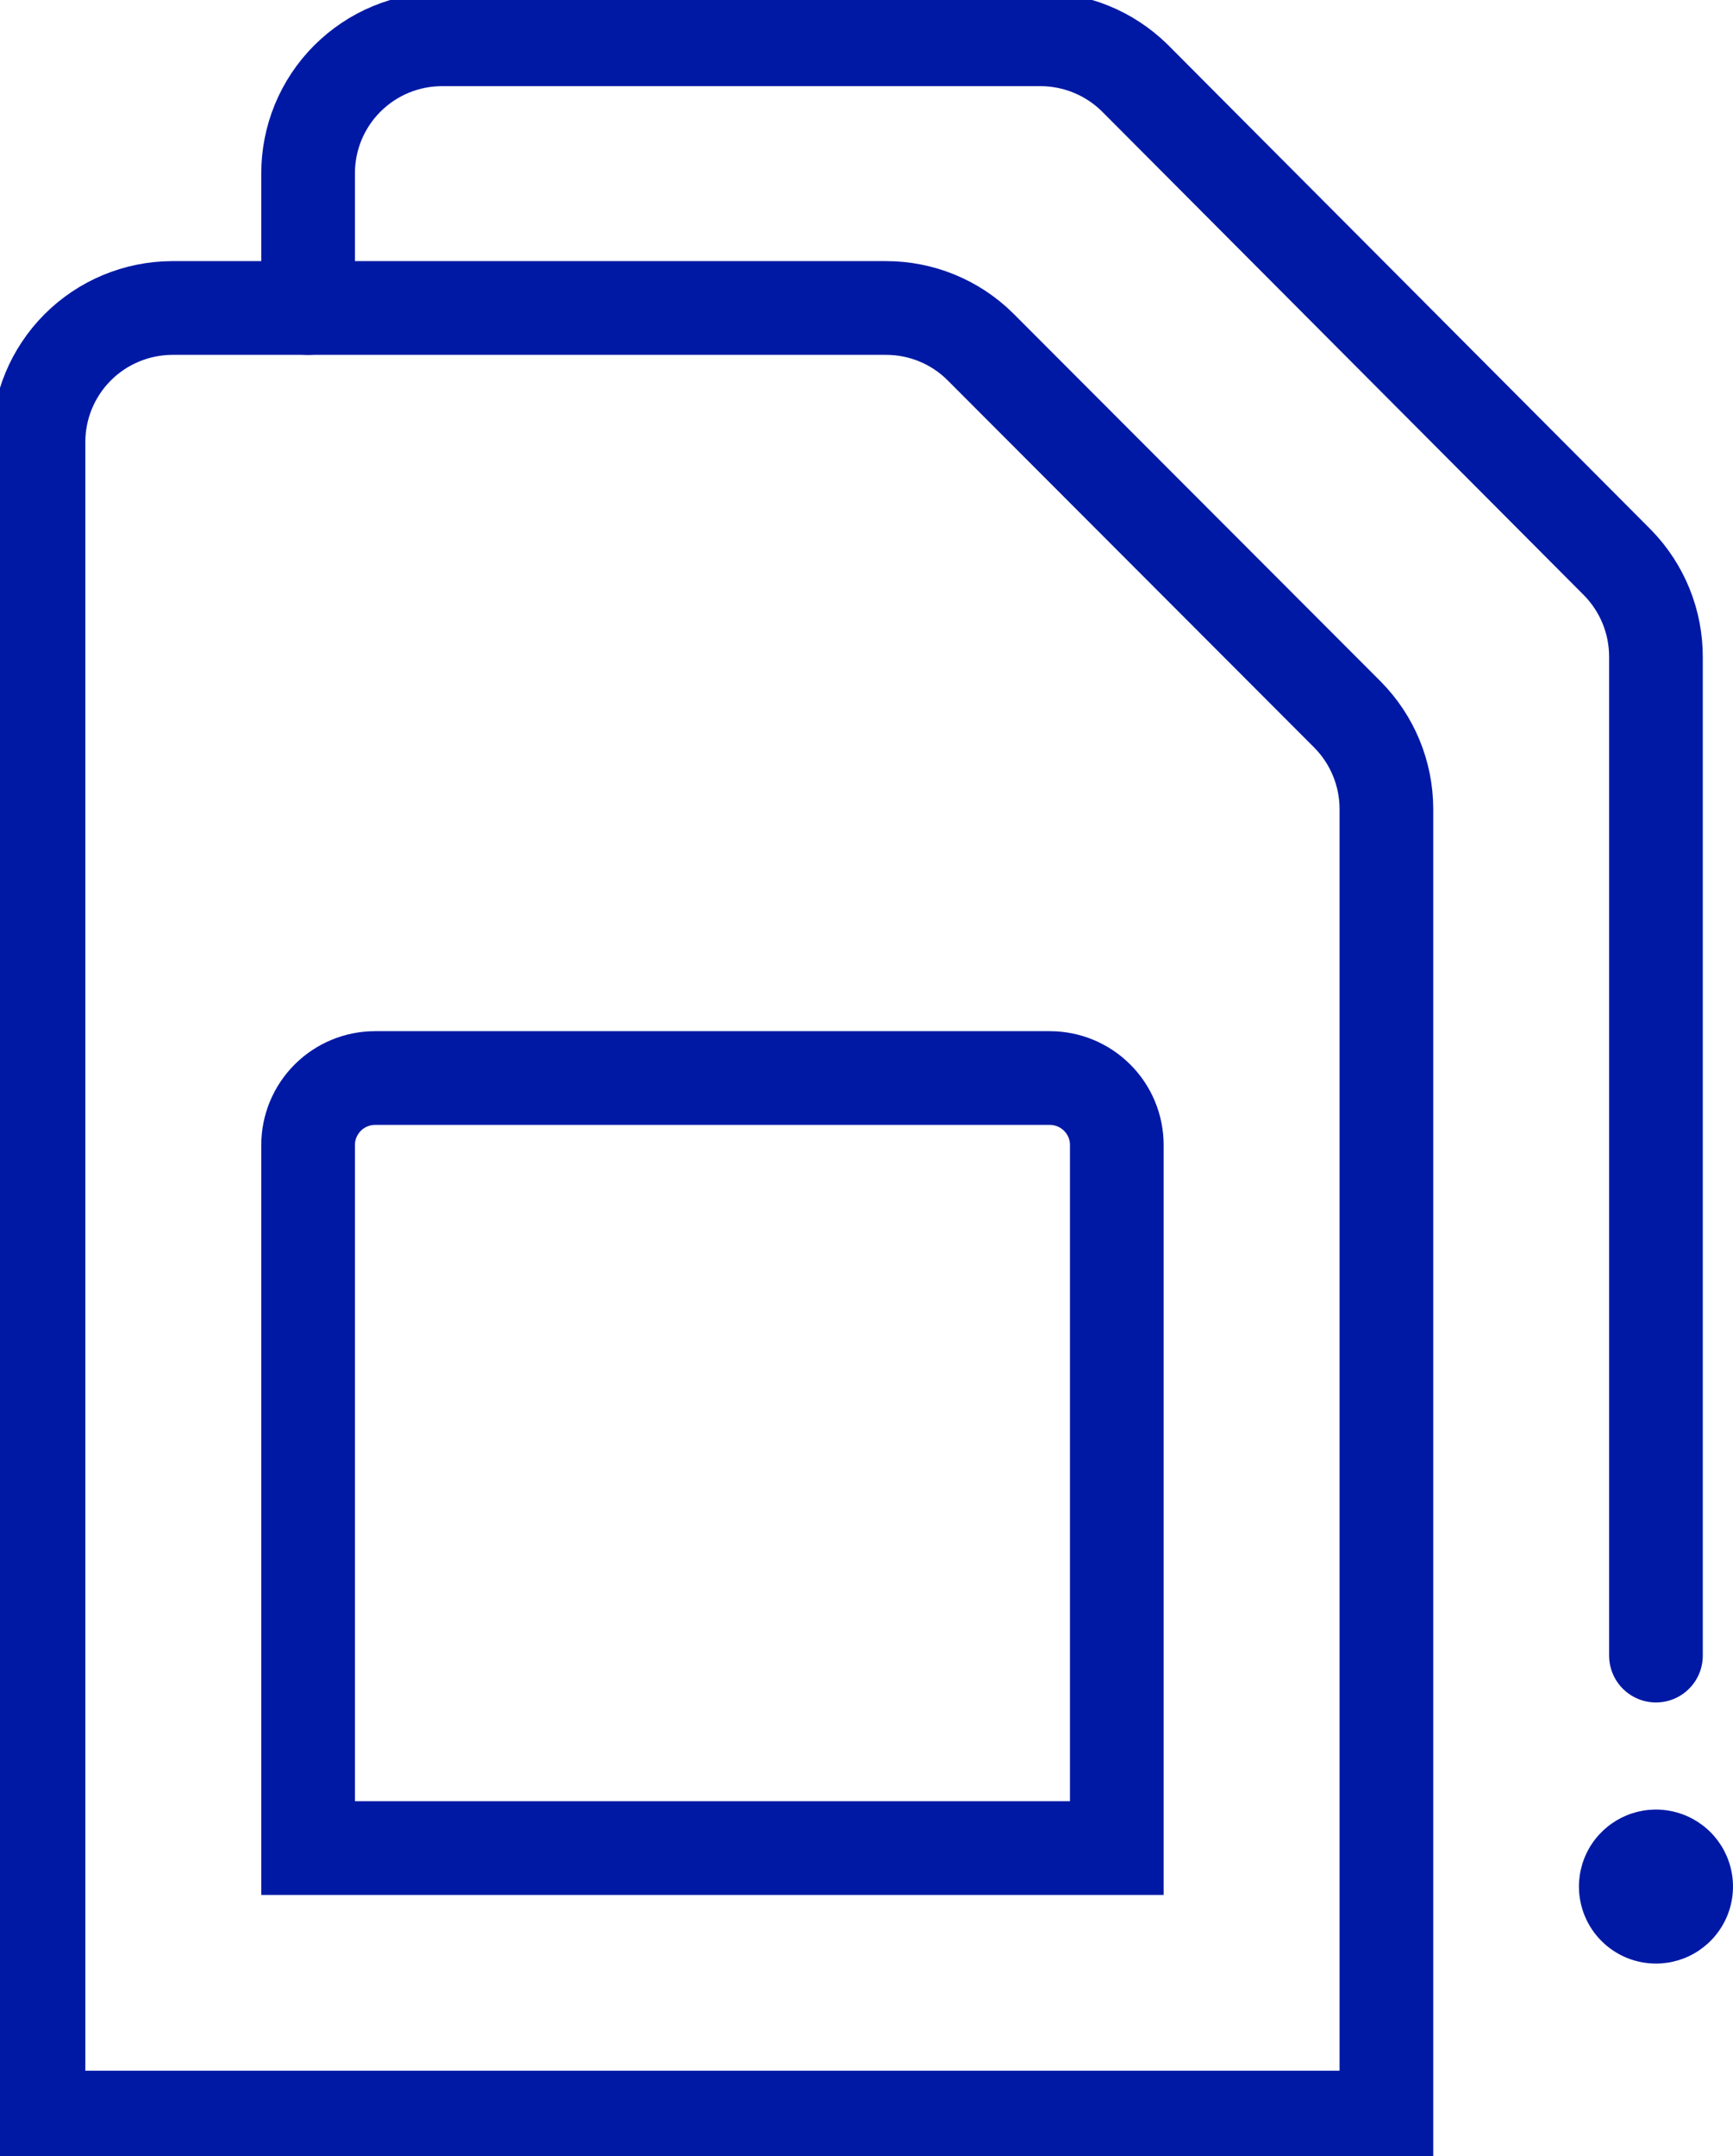
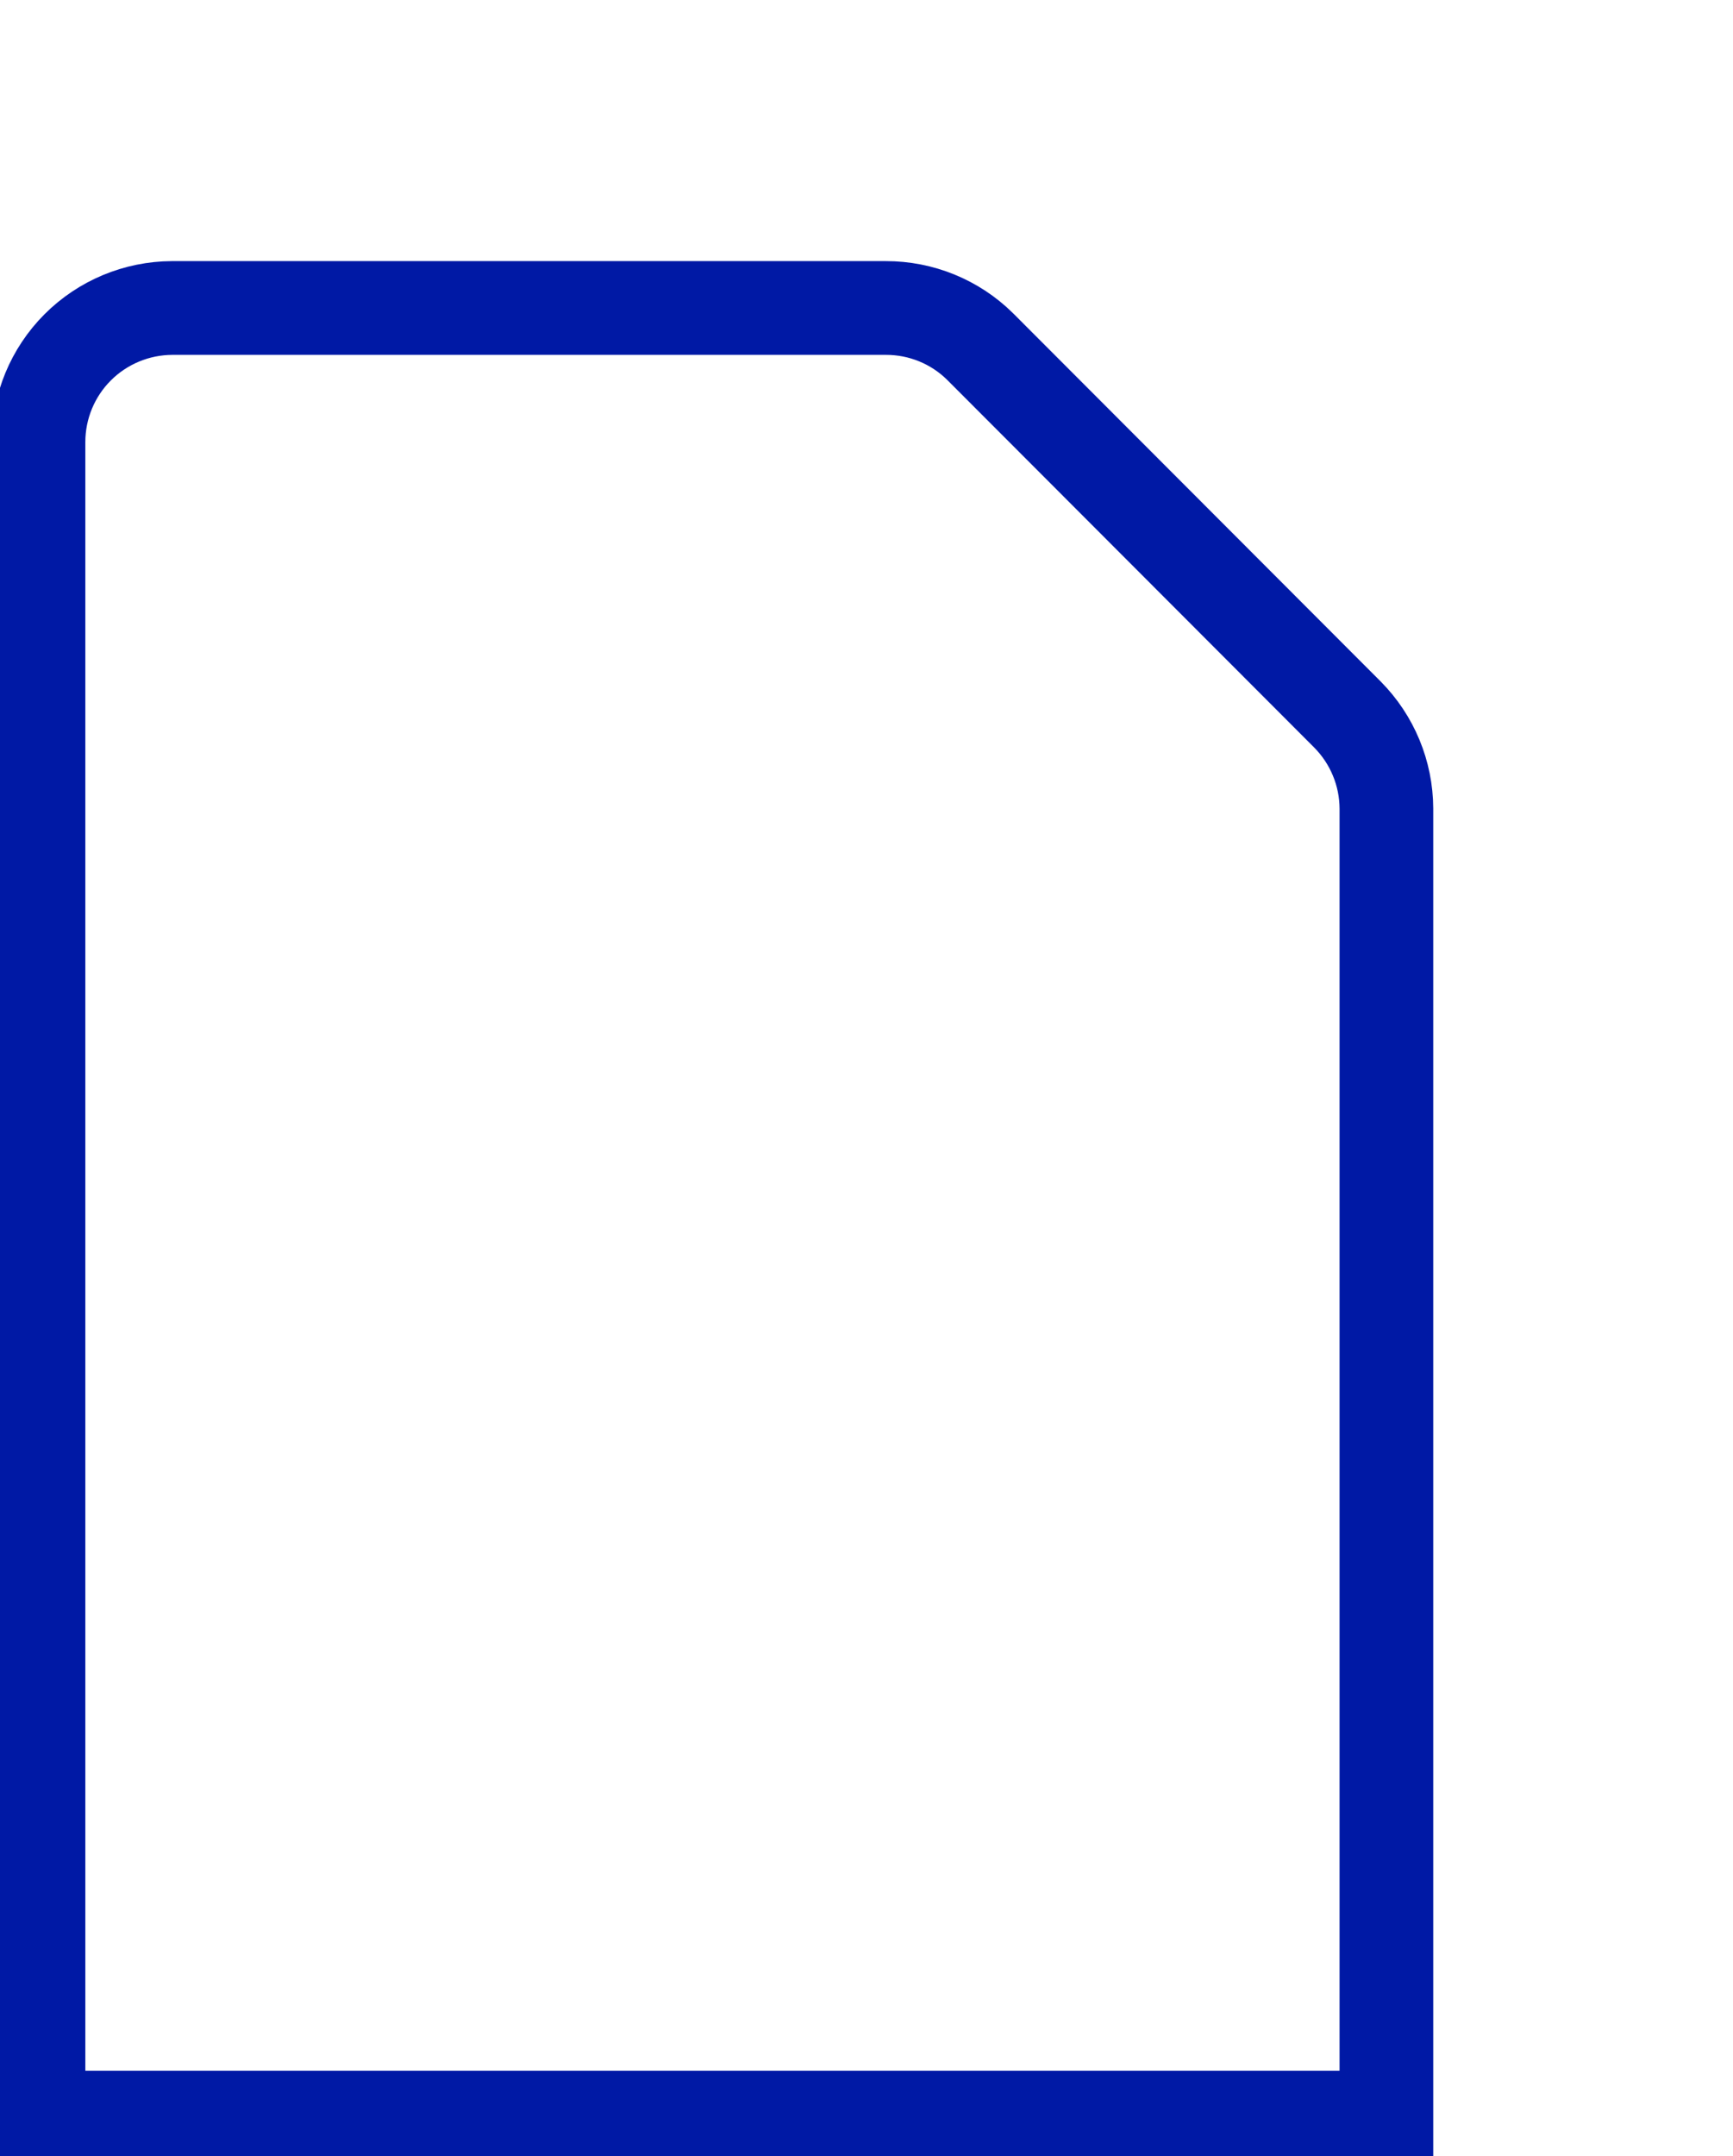
<svg xmlns="http://www.w3.org/2000/svg" width="37" height="46" viewBox="0 0 37 46" fill="none">
-   <path d="M33.711 40.25C33.711 39.925 33.807 39.608 33.988 39.337C34.169 39.067 34.426 38.857 34.726 38.732C35.027 38.608 35.357 38.575 35.676 38.639C35.995 38.702 36.288 38.859 36.518 39.088C36.748 39.318 36.905 39.611 36.968 39.929C37.032 40.248 36.999 40.578 36.875 40.879C36.75 41.179 36.54 41.435 36.269 41.616C35.999 41.797 35.681 41.893 35.356 41.893C34.919 41.893 34.501 41.72 34.193 41.412C33.884 41.104 33.711 40.686 33.711 40.25Z" fill="#0019A5" />
  <path d="M29.6 17.25V45.179H0.822V9.43C0.822 8.673 1.123 7.947 1.657 7.412C2.192 6.876 2.918 6.574 3.675 6.571H18.911C19.665 6.569 20.389 6.864 20.925 7.393L28.77 15.246C29.298 15.779 29.597 16.499 29.6 17.25Z" stroke="#0019A5" stroke-width="2" stroke-miterlimit="10" stroke-linecap="round" />
-   <path d="M6.578 6.571V3.705C6.577 3.329 6.65 2.956 6.793 2.608C6.937 2.26 7.147 1.944 7.413 1.678C7.679 1.412 7.995 1.2 8.342 1.056C8.69 0.912 9.063 0.838 9.439 0.838H22.2C22.956 0.835 23.683 1.13 24.223 1.659L34.533 12.001C35.065 12.543 35.36 13.272 35.355 14.03V35.322" stroke="#0019A5" stroke-width="2" stroke-linecap="round" stroke-linejoin="round" />
-   <path d="M22.414 23H8.008C7.629 23 7.265 23.151 6.997 23.419C6.729 23.687 6.578 24.05 6.578 24.429V39.429H23.844V24.429C23.844 24.05 23.694 23.687 23.425 23.419C23.157 23.151 22.793 23 22.414 23Z" stroke="#0019A5" stroke-width="2" stroke-miterlimit="10" stroke-linecap="round" />
</svg>